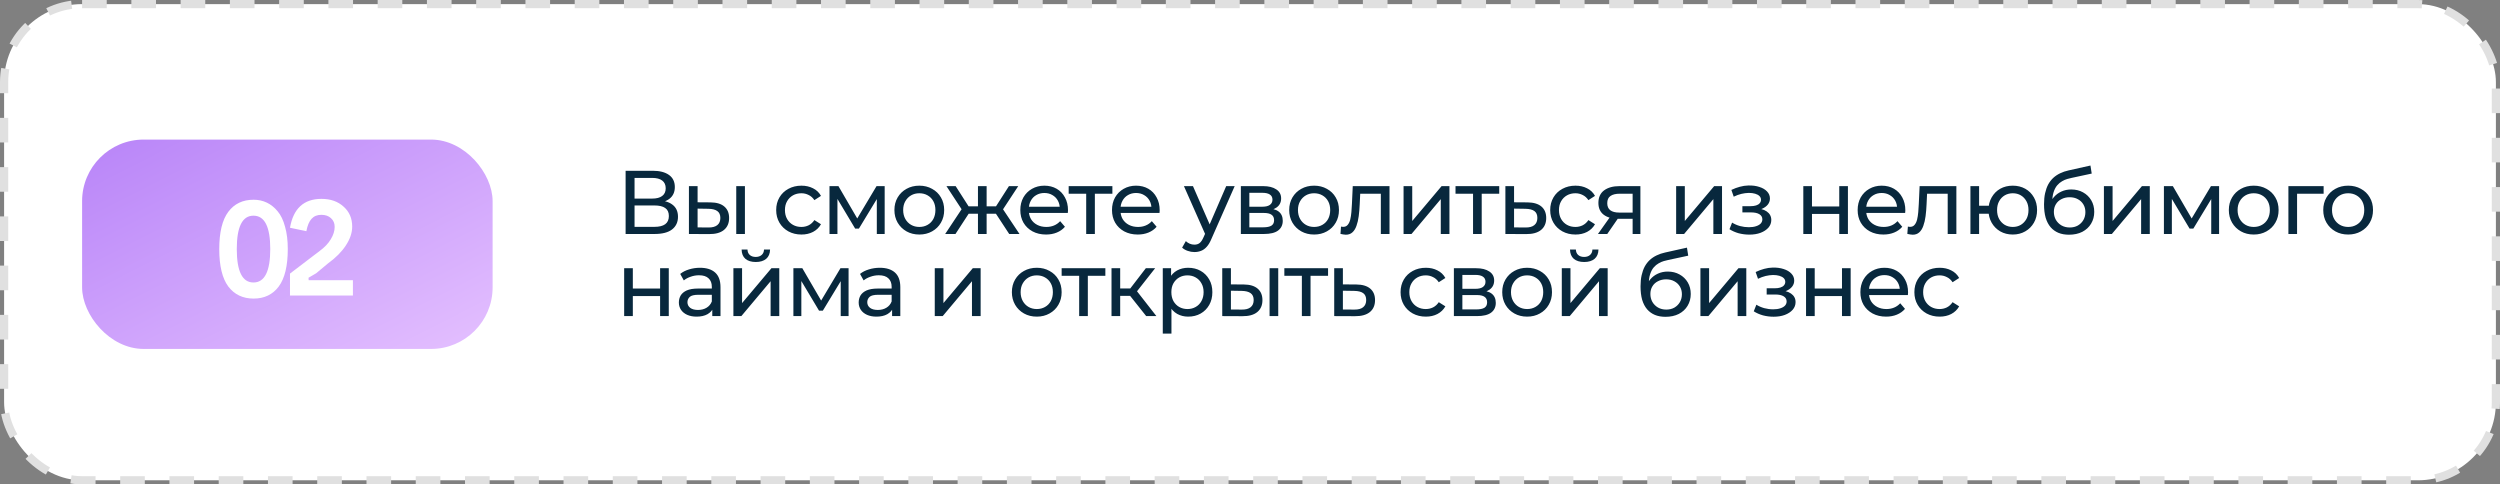
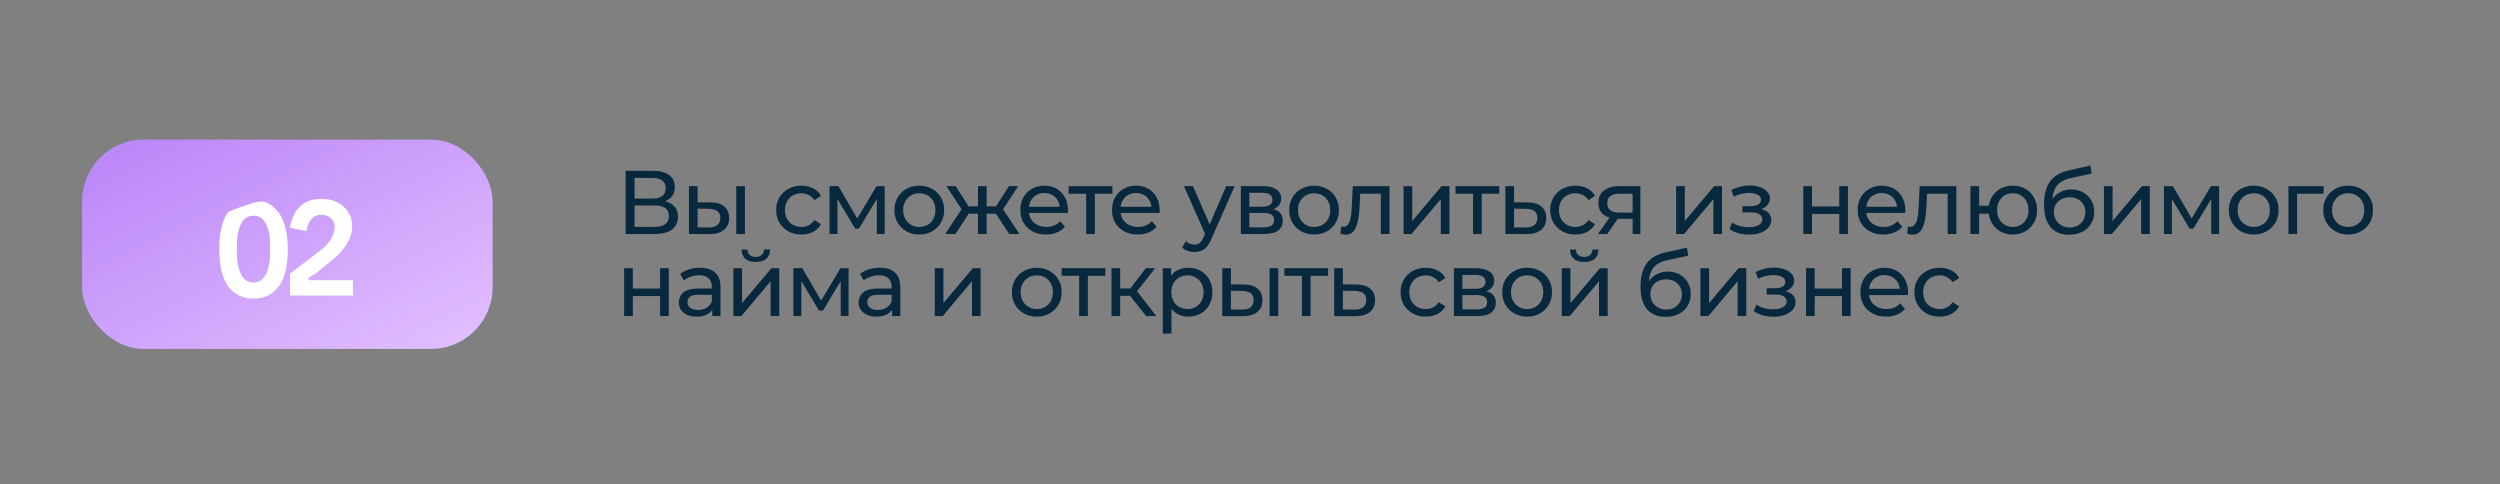
<svg xmlns="http://www.w3.org/2000/svg" width="609" height="118" viewBox="0 0 609 118" fill="none">
  <rect x="0" y="0" width="609" height="118" fill="#808080" stroke="none" />
-   <rect x="1" y="1" width="607" height="116" rx="19" fill="white" stroke="#E0E0E0" stroke-width="2" stroke-dasharray="6 6" />
  <path d="M152.398 57V41.6H159.02C160.692 41.6 162.005 41.937 162.958 42.612C163.911 43.287 164.388 44.269 164.388 45.56C164.388 46.821 163.933 47.789 163.024 48.464C162.115 49.124 160.919 49.454 159.438 49.454L159.834 48.794C161.55 48.794 162.863 49.139 163.772 49.828C164.696 50.503 165.158 51.493 165.158 52.798C165.158 54.118 164.674 55.152 163.706 55.9C162.753 56.633 161.33 57 159.438 57H152.398ZM154.576 55.262H159.394C160.567 55.262 161.447 55.049 162.034 54.624C162.635 54.184 162.936 53.517 162.936 52.622C162.936 51.727 162.635 51.075 162.034 50.664C161.447 50.253 160.567 50.048 159.394 50.048H154.576V55.262ZM154.576 48.376H158.866C159.937 48.376 160.751 48.163 161.308 47.738C161.88 47.313 162.166 46.689 162.166 45.868C162.166 45.032 161.88 44.401 161.308 43.976C160.751 43.551 159.937 43.338 158.866 43.338H154.576V48.376ZM179.35 57V45.34H181.462V57H179.35ZM173.08 49.3C174.561 49.315 175.683 49.652 176.446 50.312C177.223 50.972 177.612 51.903 177.612 53.106C177.612 54.367 177.186 55.343 176.336 56.032C175.5 56.707 174.297 57.037 172.728 57.022L167.822 57V45.34H169.934V49.278L173.08 49.3ZM172.574 55.416C173.512 55.431 174.231 55.24 174.73 54.844C175.228 54.448 175.478 53.861 175.478 53.084C175.478 52.321 175.228 51.764 174.73 51.412C174.246 51.06 173.527 50.877 172.574 50.862L169.934 50.818V55.394L172.574 55.416ZM195.238 57.132C194.05 57.132 192.987 56.875 192.048 56.362C191.124 55.849 190.398 55.145 189.87 54.25C189.342 53.355 189.078 52.329 189.078 51.17C189.078 50.011 189.342 48.985 189.87 48.09C190.398 47.195 191.124 46.499 192.048 46C192.987 45.487 194.05 45.23 195.238 45.23C196.294 45.23 197.233 45.443 198.054 45.868C198.89 46.279 199.535 46.895 199.99 47.716L198.384 48.75C198.003 48.178 197.533 47.76 196.976 47.496C196.433 47.217 195.847 47.078 195.216 47.078C194.453 47.078 193.771 47.247 193.17 47.584C192.569 47.921 192.092 48.398 191.74 49.014C191.388 49.615 191.212 50.334 191.212 51.17C191.212 52.006 191.388 52.732 191.74 53.348C192.092 53.964 192.569 54.441 193.17 54.778C193.771 55.115 194.453 55.284 195.216 55.284C195.847 55.284 196.433 55.152 196.976 54.888C197.533 54.609 198.003 54.184 198.384 53.612L199.99 54.624C199.535 55.431 198.89 56.054 198.054 56.494C197.233 56.919 196.294 57.132 195.238 57.132ZM202.064 57V45.34H204.242L209.258 53.964H208.378L213.526 45.34H215.506V57H213.592V47.716L213.944 47.914L209.236 55.68H208.312L203.582 47.76L204 47.672V57H202.064ZM223.951 57.132C222.778 57.132 221.736 56.875 220.827 56.362C219.918 55.849 219.199 55.145 218.671 54.25C218.143 53.341 217.879 52.314 217.879 51.17C217.879 50.011 218.143 48.985 218.671 48.09C219.199 47.195 219.918 46.499 220.827 46C221.736 45.487 222.778 45.23 223.951 45.23C225.11 45.23 226.144 45.487 227.053 46C227.977 46.499 228.696 47.195 229.209 48.09C229.737 48.97 230.001 49.997 230.001 51.17C230.001 52.329 229.737 53.355 229.209 54.25C228.696 55.145 227.977 55.849 227.053 56.362C226.144 56.875 225.11 57.132 223.951 57.132ZM223.951 55.284C224.699 55.284 225.366 55.115 225.953 54.778C226.554 54.441 227.024 53.964 227.361 53.348C227.698 52.717 227.867 51.991 227.867 51.17C227.867 50.334 227.698 49.615 227.361 49.014C227.024 48.398 226.554 47.921 225.953 47.584C225.366 47.247 224.699 47.078 223.951 47.078C223.203 47.078 222.536 47.247 221.949 47.584C221.362 47.921 220.893 48.398 220.541 49.014C220.189 49.615 220.013 50.334 220.013 51.17C220.013 51.991 220.189 52.717 220.541 53.348C220.893 53.964 221.362 54.441 221.949 54.778C222.536 55.115 223.203 55.284 223.951 55.284ZM245.842 57L242.124 51.324L243.862 50.268L248.35 57H245.842ZM239.704 52.072V50.268H243.488V52.072H239.704ZM244.06 51.412L242.058 51.148L245.776 45.34H248.042L244.06 51.412ZM232.752 57H230.244L234.71 50.268L236.448 51.324L232.752 57ZM240.342 57H238.23V45.34H240.342V57ZM238.868 52.072H235.106V50.268H238.868V52.072ZM234.534 51.412L230.552 45.34H232.796L236.514 51.148L234.534 51.412ZM254.819 57.132C253.573 57.132 252.473 56.875 251.519 56.362C250.581 55.849 249.847 55.145 249.319 54.25C248.806 53.355 248.549 52.329 248.549 51.17C248.549 50.011 248.799 48.985 249.297 48.09C249.811 47.195 250.507 46.499 251.387 46C252.282 45.487 253.287 45.23 254.401 45.23C255.531 45.23 256.528 45.479 257.393 45.978C258.259 46.477 258.933 47.181 259.417 48.09C259.916 48.985 260.165 50.033 260.165 51.236C260.165 51.324 260.158 51.427 260.143 51.544C260.143 51.661 260.136 51.771 260.121 51.874H250.199V50.356H259.021L258.163 50.884C258.178 50.136 258.024 49.469 257.701 48.882C257.379 48.295 256.931 47.841 256.359 47.518C255.802 47.181 255.149 47.012 254.401 47.012C253.668 47.012 253.015 47.181 252.443 47.518C251.871 47.841 251.424 48.303 251.101 48.904C250.779 49.491 250.617 50.165 250.617 50.928V51.28C250.617 52.057 250.793 52.754 251.145 53.37C251.512 53.971 252.018 54.441 252.663 54.778C253.309 55.115 254.049 55.284 254.885 55.284C255.575 55.284 256.198 55.167 256.755 54.932C257.327 54.697 257.826 54.345 258.251 53.876L259.417 55.24C258.889 55.856 258.229 56.325 257.437 56.648C256.66 56.971 255.787 57.132 254.819 57.132ZM264.597 57V46.638L265.125 47.188H260.329V45.34H270.977V47.188H266.203L266.709 46.638V57H264.597ZM277.153 57.132C275.907 57.132 274.807 56.875 273.853 56.362C272.915 55.849 272.181 55.145 271.653 54.25C271.14 53.355 270.883 52.329 270.883 51.17C270.883 50.011 271.133 48.985 271.631 48.09C272.145 47.195 272.841 46.499 273.721 46C274.616 45.487 275.621 45.23 276.735 45.23C277.865 45.23 278.862 45.479 279.727 45.978C280.593 46.477 281.267 47.181 281.751 48.09C282.25 48.985 282.499 50.033 282.499 51.236C282.499 51.324 282.492 51.427 282.477 51.544C282.477 51.661 282.47 51.771 282.455 51.874H272.533V50.356H281.355L280.497 50.884C280.512 50.136 280.358 49.469 280.035 48.882C279.713 48.295 279.265 47.841 278.693 47.518C278.136 47.181 277.483 47.012 276.735 47.012C276.002 47.012 275.349 47.181 274.777 47.518C274.205 47.841 273.758 48.303 273.435 48.904C273.113 49.491 272.951 50.165 272.951 50.928V51.28C272.951 52.057 273.127 52.754 273.479 53.37C273.846 53.971 274.352 54.441 274.997 54.778C275.643 55.115 276.383 55.284 277.219 55.284C277.909 55.284 278.532 55.167 279.089 54.932C279.661 54.697 280.16 54.345 280.585 53.876L281.751 55.24C281.223 55.856 280.563 56.325 279.771 56.648C278.994 56.971 278.121 57.132 277.153 57.132ZM290.958 61.4C290.401 61.4 289.858 61.305 289.33 61.114C288.802 60.938 288.347 60.674 287.966 60.322L288.868 58.738C289.161 59.017 289.484 59.229 289.836 59.376C290.188 59.523 290.562 59.596 290.958 59.596C291.471 59.596 291.897 59.464 292.234 59.2C292.571 58.936 292.887 58.467 293.18 57.792L293.906 56.186L294.126 55.922L298.702 45.34H300.77L295.116 58.166C294.779 58.987 294.397 59.633 293.972 60.102C293.561 60.571 293.107 60.901 292.608 61.092C292.109 61.297 291.559 61.4 290.958 61.4ZM293.73 57.374L288.406 45.34H290.606L295.138 55.724L293.73 57.374ZM302.272 57V45.34H307.684C309.048 45.34 310.119 45.604 310.896 46.132C311.688 46.645 312.084 47.379 312.084 48.332C312.084 49.285 311.71 50.026 310.962 50.554C310.229 51.067 309.254 51.324 308.036 51.324L308.366 50.752C309.76 50.752 310.794 51.009 311.468 51.522C312.143 52.035 312.48 52.791 312.48 53.788C312.48 54.8 312.099 55.592 311.336 56.164C310.588 56.721 309.437 57 307.882 57H302.272ZM304.34 55.372H307.728C308.608 55.372 309.268 55.24 309.708 54.976C310.148 54.697 310.368 54.257 310.368 53.656C310.368 53.04 310.163 52.593 309.752 52.314C309.356 52.021 308.726 51.874 307.86 51.874H304.34V55.372ZM304.34 50.356H307.508C308.315 50.356 308.924 50.209 309.334 49.916C309.76 49.608 309.972 49.183 309.972 48.64C309.972 48.083 309.76 47.665 309.334 47.386C308.924 47.107 308.315 46.968 307.508 46.968H304.34V50.356ZM320.12 57.132C318.947 57.132 317.905 56.875 316.996 56.362C316.087 55.849 315.368 55.145 314.84 54.25C314.312 53.341 314.048 52.314 314.048 51.17C314.048 50.011 314.312 48.985 314.84 48.09C315.368 47.195 316.087 46.499 316.996 46C317.905 45.487 318.947 45.23 320.12 45.23C321.279 45.23 322.313 45.487 323.222 46C324.146 46.499 324.865 47.195 325.378 48.09C325.906 48.97 326.17 49.997 326.17 51.17C326.17 52.329 325.906 53.355 325.378 54.25C324.865 55.145 324.146 55.849 323.222 56.362C322.313 56.875 321.279 57.132 320.12 57.132ZM320.12 55.284C320.868 55.284 321.535 55.115 322.122 54.778C322.723 54.441 323.193 53.964 323.53 53.348C323.867 52.717 324.036 51.991 324.036 51.17C324.036 50.334 323.867 49.615 323.53 49.014C323.193 48.398 322.723 47.921 322.122 47.584C321.535 47.247 320.868 47.078 320.12 47.078C319.372 47.078 318.705 47.247 318.118 47.584C317.531 47.921 317.062 48.398 316.71 49.014C316.358 49.615 316.182 50.334 316.182 51.17C316.182 51.991 316.358 52.717 316.71 53.348C317.062 53.964 317.531 54.441 318.118 54.778C318.705 55.115 319.372 55.284 320.12 55.284ZM326.538 56.978L326.67 55.196C326.773 55.211 326.868 55.225 326.956 55.24C327.044 55.255 327.125 55.262 327.198 55.262C327.667 55.262 328.034 55.101 328.298 54.778C328.577 54.455 328.782 54.03 328.914 53.502C329.046 52.959 329.141 52.351 329.2 51.676C329.259 51.001 329.303 50.327 329.332 49.652L329.53 45.34H338.484V57H336.372V46.572L336.878 47.188H330.894L331.378 46.55L331.224 49.784C331.18 50.811 331.099 51.771 330.982 52.666C330.865 53.561 330.681 54.345 330.432 55.02C330.197 55.695 329.867 56.223 329.442 56.604C329.031 56.985 328.496 57.176 327.836 57.176C327.645 57.176 327.44 57.154 327.22 57.11C327.015 57.081 326.787 57.037 326.538 56.978ZM341.908 57V45.34H344.02V53.832L351.17 45.34H353.084V57H350.972V48.508L343.844 57H341.908ZM358.833 57V46.638L359.361 47.188H354.565V45.34H365.213V47.188H360.439L360.945 46.638V57H358.833ZM372.103 49.3C373.584 49.315 374.713 49.652 375.491 50.312C376.268 50.972 376.657 51.903 376.657 53.106C376.657 54.367 376.231 55.343 375.381 56.032C374.53 56.707 373.327 57.037 371.773 57.022L366.713 57V45.34H368.825V49.278L372.103 49.3ZM371.597 55.416C372.55 55.431 373.269 55.24 373.753 54.844C374.251 54.448 374.501 53.861 374.501 53.084C374.501 52.321 374.259 51.764 373.775 51.412C373.291 51.06 372.565 50.877 371.597 50.862L368.825 50.818V55.394L371.597 55.416ZM383.789 57.132C382.601 57.132 381.538 56.875 380.599 56.362C379.675 55.849 378.949 55.145 378.421 54.25C377.893 53.355 377.629 52.329 377.629 51.17C377.629 50.011 377.893 48.985 378.421 48.09C378.949 47.195 379.675 46.499 380.599 46C381.538 45.487 382.601 45.23 383.789 45.23C384.845 45.23 385.784 45.443 386.605 45.868C387.441 46.279 388.086 46.895 388.541 47.716L386.935 48.75C386.554 48.178 386.084 47.76 385.527 47.496C384.984 47.217 384.398 47.078 383.767 47.078C383.004 47.078 382.322 47.247 381.721 47.584C381.12 47.921 380.643 48.398 380.291 49.014C379.939 49.615 379.763 50.334 379.763 51.17C379.763 52.006 379.939 52.732 380.291 53.348C380.643 53.964 381.12 54.441 381.721 54.778C382.322 55.115 383.004 55.284 383.767 55.284C384.398 55.284 384.984 55.152 385.527 54.888C386.084 54.609 386.554 54.184 386.935 53.612L388.541 54.624C388.086 55.431 387.441 56.054 386.605 56.494C385.784 56.919 384.845 57.132 383.789 57.132ZM397.708 57V52.908L398.038 53.304H394.32C392.765 53.304 391.548 52.974 390.668 52.314C389.803 51.654 389.37 50.693 389.37 49.432C389.37 48.083 389.832 47.063 390.756 46.374C391.695 45.685 392.941 45.34 394.496 45.34H399.6V57H397.708ZM389.26 57L392.428 52.534H394.606L391.526 57H389.26ZM397.708 52.248V46.594L398.038 47.188H394.562C393.594 47.188 392.846 47.371 392.318 47.738C391.79 48.09 391.526 48.677 391.526 49.498C391.526 51.023 392.509 51.786 394.474 51.786H398.038L397.708 52.248ZM408.309 57V45.34H410.421V53.832L417.571 45.34H419.485V57H417.373V48.508L410.245 57H408.309ZM426.141 57.154C425.261 57.154 424.396 57.044 423.545 56.824C422.709 56.589 421.961 56.259 421.301 55.834L421.939 54.228C422.496 54.58 423.134 54.859 423.853 55.064C424.572 55.255 425.298 55.35 426.031 55.35C426.706 55.35 427.285 55.269 427.769 55.108C428.268 54.947 428.649 54.727 428.913 54.448C429.177 54.155 429.309 53.817 429.309 53.436C429.309 52.893 429.067 52.475 428.583 52.182C428.099 51.889 427.424 51.742 426.559 51.742H424.447V50.224H426.427C426.94 50.224 427.388 50.165 427.769 50.048C428.15 49.931 428.444 49.755 428.649 49.52C428.869 49.271 428.979 48.985 428.979 48.662C428.979 48.31 428.854 48.009 428.605 47.76C428.356 47.511 428.004 47.32 427.549 47.188C427.109 47.056 426.588 46.99 425.987 46.99C425.4 47.005 424.799 47.085 424.183 47.232C423.582 47.379 422.966 47.606 422.335 47.914L421.763 46.264C422.467 45.927 423.156 45.67 423.831 45.494C424.52 45.303 425.202 45.201 425.877 45.186C426.889 45.157 427.791 45.274 428.583 45.538C429.375 45.787 429.998 46.154 430.453 46.638C430.922 47.122 431.157 47.694 431.157 48.354C431.157 48.911 430.981 49.41 430.629 49.85C430.277 50.275 429.808 50.613 429.221 50.862C428.634 51.111 427.96 51.236 427.197 51.236L427.285 50.73C428.59 50.73 429.617 50.987 430.365 51.5C431.113 52.013 431.487 52.71 431.487 53.59C431.487 54.294 431.252 54.917 430.783 55.46C430.314 55.988 429.676 56.406 428.869 56.714C428.077 57.007 427.168 57.154 426.141 57.154ZM439.286 57V45.34H441.398V50.29H448.042V45.34H450.154V57H448.042V52.116H441.398V57H439.286ZM458.793 57.132C457.546 57.132 456.446 56.875 455.493 56.362C454.554 55.849 453.821 55.145 453.293 54.25C452.779 53.355 452.523 52.329 452.523 51.17C452.523 50.011 452.772 48.985 453.271 48.09C453.784 47.195 454.481 46.499 455.361 46C456.255 45.487 457.26 45.23 458.375 45.23C459.504 45.23 460.501 45.479 461.367 45.978C462.232 46.477 462.907 47.181 463.391 48.09C463.889 48.985 464.139 50.033 464.139 51.236C464.139 51.324 464.131 51.427 464.117 51.544C464.117 51.661 464.109 51.771 464.095 51.874H454.173V50.356H462.995L462.137 50.884C462.151 50.136 461.997 49.469 461.675 48.882C461.352 48.295 460.905 47.841 460.333 47.518C459.775 47.181 459.123 47.012 458.375 47.012C457.641 47.012 456.989 47.181 456.417 47.518C455.845 47.841 455.397 48.303 455.075 48.904C454.752 49.491 454.591 50.165 454.591 50.928V51.28C454.591 52.057 454.767 52.754 455.119 53.37C455.485 53.971 455.991 54.441 456.637 54.778C457.282 55.115 458.023 55.284 458.859 55.284C459.548 55.284 460.171 55.167 460.729 54.932C461.301 54.697 461.799 54.345 462.225 53.876L463.391 55.24C462.863 55.856 462.203 56.325 461.411 56.648C460.633 56.971 459.761 57.132 458.793 57.132ZM464.626 56.978L464.758 55.196C464.86 55.211 464.956 55.225 465.044 55.24C465.132 55.255 465.212 55.262 465.286 55.262C465.755 55.262 466.122 55.101 466.386 54.778C466.664 54.455 466.87 54.03 467.002 53.502C467.134 52.959 467.229 52.351 467.288 51.676C467.346 51.001 467.39 50.327 467.42 49.652L467.618 45.34H476.572V57H474.46V46.572L474.966 47.188H468.982L469.466 46.55L469.312 49.784C469.268 50.811 469.187 51.771 469.07 52.666C468.952 53.561 468.769 54.345 468.52 55.02C468.285 55.695 467.955 56.223 467.53 56.604C467.119 56.985 466.584 57.176 465.924 57.176C465.733 57.176 465.528 57.154 465.308 57.11C465.102 57.081 464.875 57.037 464.626 56.978ZM479.996 57V45.34H482.108V50.114H485.628V52.072H482.108V57H479.996ZM490.314 57.132C489.17 57.132 488.15 56.875 487.256 56.362C486.376 55.849 485.679 55.145 485.166 54.25C484.652 53.341 484.396 52.314 484.396 51.17C484.396 50.011 484.652 48.985 485.166 48.09C485.679 47.181 486.376 46.477 487.256 45.978C488.15 45.479 489.17 45.23 490.314 45.23C491.443 45.23 492.455 45.479 493.35 45.978C494.244 46.477 494.948 47.181 495.462 48.09C495.975 48.985 496.232 50.011 496.232 51.17C496.232 52.329 495.975 53.355 495.462 54.25C494.948 55.145 494.244 55.849 493.35 56.362C492.455 56.875 491.443 57.132 490.314 57.132ZM490.314 55.284C491.047 55.284 491.7 55.115 492.272 54.778C492.844 54.426 493.298 53.949 493.636 53.348C493.973 52.732 494.142 52.006 494.142 51.17C494.142 50.334 493.973 49.615 493.636 49.014C493.298 48.398 492.844 47.921 492.272 47.584C491.7 47.247 491.047 47.078 490.314 47.078C489.595 47.078 488.942 47.247 488.356 47.584C487.784 47.921 487.329 48.398 486.992 49.014C486.654 49.615 486.486 50.334 486.486 51.17C486.486 52.006 486.654 52.732 486.992 53.348C487.329 53.949 487.784 54.426 488.356 54.778C488.942 55.115 489.595 55.284 490.314 55.284ZM503.997 57.176C503.029 57.176 502.171 57.022 501.423 56.714C500.69 56.406 500.059 55.951 499.531 55.35C499.003 54.734 498.6 53.964 498.321 53.04C498.057 52.101 497.925 51.001 497.925 49.74C497.925 48.743 498.013 47.848 498.189 47.056C498.365 46.264 498.614 45.56 498.937 44.944C499.274 44.328 499.685 43.793 500.169 43.338C500.668 42.883 501.225 42.509 501.841 42.216C502.472 41.908 503.161 41.673 503.909 41.512L509.233 40.324L509.541 42.282L504.635 43.338C504.342 43.397 503.99 43.485 503.579 43.602C503.168 43.719 502.75 43.903 502.325 44.152C501.9 44.387 501.504 44.717 501.137 45.142C500.77 45.567 500.477 46.125 500.257 46.814C500.037 47.489 499.927 48.325 499.927 49.322C499.927 49.601 499.934 49.813 499.949 49.96C499.964 50.107 499.978 50.253 499.993 50.4C500.022 50.547 500.044 50.767 500.059 51.06L499.179 50.158C499.414 49.351 499.788 48.647 500.301 48.046C500.814 47.445 501.43 46.983 502.149 46.66C502.882 46.323 503.682 46.154 504.547 46.154C505.632 46.154 506.593 46.389 507.429 46.858C508.28 47.327 508.947 47.973 509.431 48.794C509.915 49.615 510.157 50.554 510.157 51.61C510.157 52.681 509.9 53.641 509.387 54.492C508.888 55.328 508.177 55.988 507.253 56.472C506.329 56.941 505.244 57.176 503.997 57.176ZM504.195 55.416C504.943 55.416 505.603 55.255 506.175 54.932C506.747 54.595 507.194 54.147 507.517 53.59C507.84 53.018 508.001 52.38 508.001 51.676C508.001 50.972 507.84 50.349 507.517 49.806C507.194 49.263 506.747 48.838 506.175 48.53C505.603 48.207 504.928 48.046 504.151 48.046C503.418 48.046 502.758 48.2 502.171 48.508C501.584 48.801 501.13 49.219 500.807 49.762C500.484 50.29 500.323 50.906 500.323 51.61C500.323 52.314 500.484 52.959 500.807 53.546C501.144 54.118 501.599 54.573 502.171 54.91C502.758 55.247 503.432 55.416 504.195 55.416ZM512.513 57V45.34H514.625V53.832L521.775 45.34H523.689V57H521.577V48.508L514.449 57H512.513ZM527.129 57V45.34H529.307L534.323 53.964H533.443L538.591 45.34H540.571V57H538.657V47.716L539.009 47.914L534.301 55.68H533.377L528.647 47.76L529.065 47.672V57H527.129ZM549.016 57.132C547.842 57.132 546.801 56.875 545.892 56.362C544.982 55.849 544.264 55.145 543.736 54.25C543.208 53.341 542.944 52.314 542.944 51.17C542.944 50.011 543.208 48.985 543.736 48.09C544.264 47.195 544.982 46.499 545.892 46C546.801 45.487 547.842 45.23 549.016 45.23C550.174 45.23 551.208 45.487 552.118 46C553.042 46.499 553.76 47.195 554.274 48.09C554.802 48.97 555.066 49.997 555.066 51.17C555.066 52.329 554.802 53.355 554.274 54.25C553.76 55.145 553.042 55.849 552.118 56.362C551.208 56.875 550.174 57.132 549.016 57.132ZM549.016 55.284C549.764 55.284 550.431 55.115 551.018 54.778C551.619 54.441 552.088 53.964 552.426 53.348C552.763 52.717 552.932 51.991 552.932 51.17C552.932 50.334 552.763 49.615 552.426 49.014C552.088 48.398 551.619 47.921 551.018 47.584C550.431 47.247 549.764 47.078 549.016 47.078C548.268 47.078 547.6 47.247 547.014 47.584C546.427 47.921 545.958 48.398 545.606 49.014C545.254 49.615 545.078 50.334 545.078 51.17C545.078 51.991 545.254 52.717 545.606 53.348C545.958 53.964 546.427 54.441 547.014 54.778C547.6 55.115 548.268 55.284 549.016 55.284ZM557.455 57V45.34H566.035V47.188H559.061L559.567 46.704V57H557.455ZM572.016 57.132C570.843 57.132 569.801 56.875 568.892 56.362C567.983 55.849 567.264 55.145 566.736 54.25C566.208 53.341 565.944 52.314 565.944 51.17C565.944 50.011 566.208 48.985 566.736 48.09C567.264 47.195 567.983 46.499 568.892 46C569.801 45.487 570.843 45.23 572.016 45.23C573.175 45.23 574.209 45.487 575.118 46C576.042 46.499 576.761 47.195 577.274 48.09C577.802 48.97 578.066 49.997 578.066 51.17C578.066 52.329 577.802 53.355 577.274 54.25C576.761 55.145 576.042 55.849 575.118 56.362C574.209 56.875 573.175 57.132 572.016 57.132ZM572.016 55.284C572.764 55.284 573.431 55.115 574.018 54.778C574.619 54.441 575.089 53.964 575.426 53.348C575.763 52.717 575.932 51.991 575.932 51.17C575.932 50.334 575.763 49.615 575.426 49.014C575.089 48.398 574.619 47.921 574.018 47.584C573.431 47.247 572.764 47.078 572.016 47.078C571.268 47.078 570.601 47.247 570.014 47.584C569.427 47.921 568.958 48.398 568.606 49.014C568.254 49.615 568.078 50.334 568.078 51.17C568.078 51.991 568.254 52.717 568.606 53.348C568.958 53.964 569.427 54.441 570.014 54.778C570.601 55.115 571.268 55.284 572.016 55.284ZM152.046 77V65.34H154.158V70.29H160.802V65.34H162.914V77H160.802V72.116H154.158V77H152.046ZM173.511 77V74.536L173.401 74.074V69.872C173.401 68.977 173.137 68.288 172.609 67.804C172.095 67.305 171.318 67.056 170.277 67.056C169.587 67.056 168.913 67.173 168.253 67.408C167.593 67.628 167.035 67.929 166.581 68.31L165.701 66.726C166.302 66.242 167.021 65.875 167.857 65.626C168.707 65.362 169.595 65.23 170.519 65.23C172.117 65.23 173.349 65.619 174.215 66.396C175.08 67.173 175.513 68.361 175.513 69.96V77H173.511ZM169.683 77.132C168.817 77.132 168.055 76.985 167.395 76.692C166.749 76.399 166.251 75.995 165.899 75.482C165.547 74.954 165.371 74.36 165.371 73.7C165.371 73.069 165.517 72.497 165.811 71.984C166.119 71.471 166.61 71.06 167.285 70.752C167.974 70.444 168.898 70.29 170.057 70.29H173.753V71.808H170.145C169.089 71.808 168.377 71.984 168.011 72.336C167.644 72.688 167.461 73.113 167.461 73.612C167.461 74.184 167.688 74.646 168.143 74.998C168.597 75.335 169.228 75.504 170.035 75.504C170.827 75.504 171.516 75.328 172.103 74.976C172.704 74.624 173.137 74.111 173.401 73.436L173.819 74.888C173.54 75.577 173.049 76.127 172.345 76.538C171.641 76.934 170.753 77.132 169.683 77.132ZM178.656 77V65.34H180.768V73.832L187.918 65.34H189.832V77H187.72V68.508L180.592 77H178.656ZM184.112 63.822C183.041 63.822 182.198 63.565 181.582 63.052C180.98 62.524 180.672 61.769 180.658 60.786H182.088C182.102 61.343 182.286 61.783 182.638 62.106C183.004 62.429 183.488 62.59 184.09 62.59C184.691 62.59 185.175 62.429 185.542 62.106C185.908 61.783 186.099 61.343 186.114 60.786H187.588C187.573 61.769 187.258 62.524 186.642 63.052C186.026 63.565 185.182 63.822 184.112 63.822ZM193.271 77V65.34H195.449L200.465 73.964H199.585L204.733 65.34H206.713V77H204.799V67.716L205.151 67.914L200.443 75.68H199.519L194.789 67.76L195.207 67.672V77H193.271ZM217.314 77V74.536L217.204 74.074V69.872C217.204 68.977 216.94 68.288 216.412 67.804C215.898 67.305 215.121 67.056 214.08 67.056C213.39 67.056 212.716 67.173 212.056 67.408C211.396 67.628 210.838 67.929 210.384 68.31L209.504 66.726C210.105 66.242 210.824 65.875 211.66 65.626C212.51 65.362 213.398 65.23 214.322 65.23C215.92 65.23 217.152 65.619 218.018 66.396C218.883 67.173 219.316 68.361 219.316 69.96V77H217.314ZM213.486 77.132C212.62 77.132 211.858 76.985 211.198 76.692C210.552 76.399 210.054 75.995 209.702 75.482C209.35 74.954 209.174 74.36 209.174 73.7C209.174 73.069 209.32 72.497 209.614 71.984C209.922 71.471 210.413 71.06 211.088 70.752C211.777 70.444 212.701 70.29 213.86 70.29H217.556V71.808H213.948C212.892 71.808 212.18 71.984 211.814 72.336C211.447 72.688 211.264 73.113 211.264 73.612C211.264 74.184 211.491 74.646 211.946 74.998C212.4 75.335 213.031 75.504 213.838 75.504C214.63 75.504 215.319 75.328 215.906 74.976C216.507 74.624 216.94 74.111 217.204 73.436L217.622 74.888C217.343 75.577 216.852 76.127 216.148 76.538C215.444 76.934 214.556 77.132 213.486 77.132ZM227.707 77V65.34H229.819V73.832L236.969 65.34H238.883V77H236.771V68.508L229.643 77H227.707ZM252.565 77.132C251.391 77.132 250.35 76.875 249.441 76.362C248.531 75.849 247.813 75.145 247.285 74.25C246.757 73.341 246.493 72.314 246.493 71.17C246.493 70.011 246.757 68.985 247.285 68.09C247.813 67.195 248.531 66.499 249.441 66C250.35 65.487 251.391 65.23 252.565 65.23C253.723 65.23 254.757 65.487 255.667 66C256.591 66.499 257.309 67.195 257.823 68.09C258.351 68.97 258.615 69.997 258.615 71.17C258.615 72.329 258.351 73.355 257.823 74.25C257.309 75.145 256.591 75.849 255.667 76.362C254.757 76.875 253.723 77.132 252.565 77.132ZM252.565 75.284C253.313 75.284 253.98 75.115 254.567 74.778C255.168 74.441 255.637 73.964 255.975 73.348C256.312 72.717 256.481 71.991 256.481 71.17C256.481 70.334 256.312 69.615 255.975 69.014C255.637 68.398 255.168 67.921 254.567 67.584C253.98 67.247 253.313 67.078 252.565 67.078C251.817 67.078 251.149 67.247 250.563 67.584C249.976 67.921 249.507 68.398 249.155 69.014C248.803 69.615 248.627 70.334 248.627 71.17C248.627 71.991 248.803 72.717 249.155 73.348C249.507 73.964 249.976 74.441 250.563 74.778C251.149 75.115 251.817 75.284 252.565 75.284ZM262.885 77V66.638L263.413 67.188H258.617V65.34H269.265V67.188H264.491L264.997 66.638V77H262.885ZM279.212 77L274.702 71.324L276.44 70.268L281.698 77H279.212ZM270.764 77V65.34H272.876V77H270.764ZM272.238 72.072V70.268H276.088V72.072H272.238ZM276.616 71.412L274.658 71.148L279.124 65.34H281.39L276.616 71.412ZM289.435 77.132C288.467 77.132 287.579 76.912 286.773 76.472C285.981 76.017 285.343 75.35 284.859 74.47C284.389 73.59 284.155 72.49 284.155 71.17C284.155 69.85 284.382 68.75 284.837 67.87C285.306 66.99 285.937 66.33 286.729 65.89C287.535 65.45 288.437 65.23 289.435 65.23C290.579 65.23 291.591 65.479 292.471 65.978C293.351 66.477 294.047 67.173 294.561 68.068C295.074 68.948 295.331 69.982 295.331 71.17C295.331 72.358 295.074 73.399 294.561 74.294C294.047 75.189 293.351 75.885 292.471 76.384C291.591 76.883 290.579 77.132 289.435 77.132ZM283.253 81.268V65.34H285.277V68.486L285.145 71.192L285.365 73.898V81.268H283.253ZM289.259 75.284C290.007 75.284 290.674 75.115 291.261 74.778C291.862 74.441 292.331 73.964 292.669 73.348C293.021 72.717 293.197 71.991 293.197 71.17C293.197 70.334 293.021 69.615 292.669 69.014C292.331 68.398 291.862 67.921 291.261 67.584C290.674 67.247 290.007 67.078 289.259 67.078C288.525 67.078 287.858 67.247 287.257 67.584C286.67 67.921 286.201 68.398 285.849 69.014C285.511 69.615 285.343 70.334 285.343 71.17C285.343 71.991 285.511 72.717 285.849 73.348C286.201 73.964 286.67 74.441 287.257 74.778C287.858 75.115 288.525 75.284 289.259 75.284ZM309.267 77V65.34H311.379V77H309.267ZM302.997 69.3C304.479 69.315 305.601 69.652 306.363 70.312C307.141 70.972 307.529 71.903 307.529 73.106C307.529 74.367 307.104 75.343 306.253 76.032C305.417 76.707 304.215 77.037 302.645 77.022L297.739 77V65.34H299.851V69.278L302.997 69.3ZM302.491 75.416C303.43 75.431 304.149 75.24 304.647 74.844C305.146 74.448 305.395 73.861 305.395 73.084C305.395 72.321 305.146 71.764 304.647 71.412C304.163 71.06 303.445 70.877 302.491 70.862L299.851 70.818V75.394L302.491 75.416ZM317.135 77V66.638L317.663 67.188H312.867V65.34H323.515V67.188H318.741L319.247 66.638V77H317.135ZM330.405 69.3C331.886 69.315 333.016 69.652 333.793 70.312C334.57 70.972 334.959 71.903 334.959 73.106C334.959 74.367 334.534 75.343 333.683 76.032C332.832 76.707 331.63 77.037 330.075 77.022L325.015 77V65.34H327.127V69.278L330.405 69.3ZM329.899 75.416C330.852 75.431 331.571 75.24 332.055 74.844C332.554 74.448 332.803 73.861 332.803 73.084C332.803 72.321 332.561 71.764 332.077 71.412C331.593 71.06 330.867 70.877 329.899 70.862L327.127 70.818V75.394L329.899 75.416ZM347.339 77.132C346.151 77.132 345.088 76.875 344.149 76.362C343.225 75.849 342.499 75.145 341.971 74.25C341.443 73.355 341.179 72.329 341.179 71.17C341.179 70.011 341.443 68.985 341.971 68.09C342.499 67.195 343.225 66.499 344.149 66C345.088 65.487 346.151 65.23 347.339 65.23C348.395 65.23 349.334 65.443 350.155 65.868C350.991 66.279 351.637 66.895 352.091 67.716L350.485 68.75C350.104 68.178 349.635 67.76 349.077 67.496C348.535 67.217 347.948 67.078 347.317 67.078C346.555 67.078 345.873 67.247 345.271 67.584C344.67 67.921 344.193 68.398 343.841 69.014C343.489 69.615 343.313 70.334 343.313 71.17C343.313 72.006 343.489 72.732 343.841 73.348C344.193 73.964 344.67 74.441 345.271 74.778C345.873 75.115 346.555 75.284 347.317 75.284C347.948 75.284 348.535 75.152 349.077 74.888C349.635 74.609 350.104 74.184 350.485 73.612L352.091 74.624C351.637 75.431 350.991 76.054 350.155 76.494C349.334 76.919 348.395 77.132 347.339 77.132ZM354.166 77V65.34H359.578C360.942 65.34 362.013 65.604 362.79 66.132C363.582 66.645 363.978 67.379 363.978 68.332C363.978 69.285 363.604 70.026 362.856 70.554C362.123 71.067 361.147 71.324 359.93 71.324L360.26 70.752C361.653 70.752 362.687 71.009 363.362 71.522C364.037 72.035 364.374 72.791 364.374 73.788C364.374 74.8 363.993 75.592 363.23 76.164C362.482 76.721 361.331 77 359.776 77H354.166ZM356.234 75.372H359.622C360.502 75.372 361.162 75.24 361.602 74.976C362.042 74.697 362.262 74.257 362.262 73.656C362.262 73.04 362.057 72.593 361.646 72.314C361.25 72.021 360.619 71.874 359.754 71.874H356.234V75.372ZM356.234 70.356H359.402C360.209 70.356 360.817 70.209 361.228 69.916C361.653 69.608 361.866 69.183 361.866 68.64C361.866 68.083 361.653 67.665 361.228 67.386C360.817 67.107 360.209 66.968 359.402 66.968H356.234V70.356ZM372.014 77.132C370.84 77.132 369.799 76.875 368.89 76.362C367.98 75.849 367.262 75.145 366.734 74.25C366.206 73.341 365.942 72.314 365.942 71.17C365.942 70.011 366.206 68.985 366.734 68.09C367.262 67.195 367.98 66.499 368.89 66C369.799 65.487 370.84 65.23 372.014 65.23C373.172 65.23 374.206 65.487 375.116 66C376.04 66.499 376.758 67.195 377.272 68.09C377.8 68.97 378.064 69.997 378.064 71.17C378.064 72.329 377.8 73.355 377.272 74.25C376.758 75.145 376.04 75.849 375.116 76.362C374.206 76.875 373.172 77.132 372.014 77.132ZM372.014 75.284C372.762 75.284 373.429 75.115 374.016 74.778C374.617 74.441 375.086 73.964 375.424 73.348C375.761 72.717 375.93 71.991 375.93 71.17C375.93 70.334 375.761 69.615 375.424 69.014C375.086 68.398 374.617 67.921 374.016 67.584C373.429 67.247 372.762 67.078 372.014 67.078C371.266 67.078 370.598 67.247 370.012 67.584C369.425 67.921 368.956 68.398 368.604 69.014C368.252 69.615 368.076 70.334 368.076 71.17C368.076 71.991 368.252 72.717 368.604 73.348C368.956 73.964 369.425 74.441 370.012 74.778C370.598 75.115 371.266 75.284 372.014 75.284ZM380.453 77V65.34H382.565V73.832L389.715 65.34H391.629V77H389.517V68.508L382.389 77H380.453ZM385.909 63.822C384.839 63.822 383.995 63.565 383.379 63.052C382.778 62.524 382.47 61.769 382.455 60.786H383.885C383.9 61.343 384.083 61.783 384.435 62.106C384.802 62.429 385.286 62.59 385.887 62.59C386.489 62.59 386.973 62.429 387.339 62.106C387.706 61.783 387.897 61.343 387.911 60.786H389.385C389.371 61.769 389.055 62.524 388.439 63.052C387.823 63.565 386.98 63.822 385.909 63.822ZM405.707 77.176C404.739 77.176 403.881 77.022 403.133 76.714C402.4 76.406 401.769 75.951 401.241 75.35C400.713 74.734 400.31 73.964 400.031 73.04C399.767 72.101 399.635 71.001 399.635 69.74C399.635 68.743 399.723 67.848 399.899 67.056C400.075 66.264 400.324 65.56 400.647 64.944C400.984 64.328 401.395 63.793 401.879 63.338C402.378 62.883 402.935 62.509 403.551 62.216C404.182 61.908 404.871 61.673 405.619 61.512L410.943 60.324L411.251 62.282L406.345 63.338C406.052 63.397 405.7 63.485 405.289 63.602C404.878 63.719 404.46 63.903 404.035 64.152C403.61 64.387 403.214 64.717 402.847 65.142C402.48 65.567 402.187 66.125 401.967 66.814C401.747 67.489 401.637 68.325 401.637 69.322C401.637 69.601 401.644 69.813 401.659 69.96C401.674 70.107 401.688 70.253 401.703 70.4C401.732 70.547 401.754 70.767 401.769 71.06L400.889 70.158C401.124 69.351 401.498 68.647 402.011 68.046C402.524 67.445 403.14 66.983 403.859 66.66C404.592 66.323 405.392 66.154 406.257 66.154C407.342 66.154 408.303 66.389 409.139 66.858C409.99 67.327 410.657 67.973 411.141 68.794C411.625 69.615 411.867 70.554 411.867 71.61C411.867 72.681 411.61 73.641 411.097 74.492C410.598 75.328 409.887 75.988 408.963 76.472C408.039 76.941 406.954 77.176 405.707 77.176ZM405.905 75.416C406.653 75.416 407.313 75.255 407.885 74.932C408.457 74.595 408.904 74.147 409.227 73.59C409.55 73.018 409.711 72.38 409.711 71.676C409.711 70.972 409.55 70.349 409.227 69.806C408.904 69.263 408.457 68.838 407.885 68.53C407.313 68.207 406.638 68.046 405.861 68.046C405.128 68.046 404.468 68.2 403.881 68.508C403.294 68.801 402.84 69.219 402.517 69.762C402.194 70.29 402.033 70.906 402.033 71.61C402.033 72.314 402.194 72.959 402.517 73.546C402.854 74.118 403.309 74.573 403.881 74.91C404.468 75.247 405.142 75.416 405.905 75.416ZM414.223 77V65.34H416.335V73.832L423.485 65.34H425.399V77H423.287V68.508L416.159 77H414.223ZM432.055 77.154C431.175 77.154 430.31 77.044 429.459 76.824C428.623 76.589 427.875 76.259 427.215 75.834L427.853 74.228C428.411 74.58 429.049 74.859 429.767 75.064C430.486 75.255 431.212 75.35 431.945 75.35C432.62 75.35 433.199 75.269 433.683 75.108C434.182 74.947 434.563 74.727 434.827 74.448C435.091 74.155 435.223 73.817 435.223 73.436C435.223 72.893 434.981 72.475 434.497 72.182C434.013 71.889 433.339 71.742 432.473 71.742H430.361V70.224H432.341C432.855 70.224 433.302 70.165 433.683 70.048C434.065 69.931 434.358 69.755 434.563 69.52C434.783 69.271 434.893 68.985 434.893 68.662C434.893 68.31 434.769 68.009 434.519 67.76C434.27 67.511 433.918 67.32 433.463 67.188C433.023 67.056 432.503 66.99 431.901 66.99C431.315 67.005 430.713 67.085 430.097 67.232C429.496 67.379 428.88 67.606 428.249 67.914L427.677 66.264C428.381 65.927 429.071 65.67 429.745 65.494C430.435 65.303 431.117 65.201 431.791 65.186C432.803 65.157 433.705 65.274 434.497 65.538C435.289 65.787 435.913 66.154 436.367 66.638C436.837 67.122 437.071 67.694 437.071 68.354C437.071 68.911 436.895 69.41 436.543 69.85C436.191 70.275 435.722 70.613 435.135 70.862C434.549 71.111 433.874 71.236 433.111 71.236L433.199 70.73C434.505 70.73 435.531 70.987 436.279 71.5C437.027 72.013 437.401 72.71 437.401 73.59C437.401 74.294 437.167 74.917 436.697 75.46C436.228 75.988 435.59 76.406 434.783 76.714C433.991 77.007 433.082 77.154 432.055 77.154ZM439.952 77V65.34H442.064V70.29H448.708V65.34H450.82V77H448.708V72.116H442.064V77H439.952ZM459.459 77.132C458.212 77.132 457.112 76.875 456.159 76.362C455.22 75.849 454.487 75.145 453.959 74.25C453.445 73.355 453.189 72.329 453.189 71.17C453.189 70.011 453.438 68.985 453.937 68.09C454.45 67.195 455.147 66.499 456.027 66C456.921 65.487 457.926 65.23 459.041 65.23C460.17 65.23 461.167 65.479 462.033 65.978C462.898 66.477 463.573 67.181 464.057 68.09C464.555 68.985 464.805 70.033 464.805 71.236C464.805 71.324 464.797 71.427 464.783 71.544C464.783 71.661 464.775 71.771 464.761 71.874H454.839V70.356H463.661L462.803 70.884C462.817 70.136 462.663 69.469 462.341 68.882C462.018 68.295 461.571 67.841 460.999 67.518C460.441 67.181 459.789 67.012 459.041 67.012C458.307 67.012 457.655 67.181 457.083 67.518C456.511 67.841 456.063 68.303 455.741 68.904C455.418 69.491 455.257 70.165 455.257 70.928V71.28C455.257 72.057 455.433 72.754 455.785 73.37C456.151 73.971 456.657 74.441 457.303 74.778C457.948 75.115 458.689 75.284 459.525 75.284C460.214 75.284 460.837 75.167 461.395 74.932C461.967 74.697 462.465 74.345 462.891 73.876L464.057 75.24C463.529 75.856 462.869 76.325 462.077 76.648C461.299 76.971 460.427 77.132 459.459 77.132ZM472.503 77.132C471.315 77.132 470.252 76.875 469.313 76.362C468.389 75.849 467.663 75.145 467.135 74.25C466.607 73.355 466.343 72.329 466.343 71.17C466.343 70.011 466.607 68.985 467.135 68.09C467.663 67.195 468.389 66.499 469.313 66C470.252 65.487 471.315 65.23 472.503 65.23C473.559 65.23 474.498 65.443 475.319 65.868C476.155 66.279 476.8 66.895 477.255 67.716L475.649 68.75C475.268 68.178 474.798 67.76 474.241 67.496C473.698 67.217 473.112 67.078 472.481 67.078C471.718 67.078 471.036 67.247 470.435 67.584C469.834 67.921 469.357 68.398 469.005 69.014C468.653 69.615 468.477 70.334 468.477 71.17C468.477 72.006 468.653 72.732 469.005 73.348C469.357 73.964 469.834 74.441 470.435 74.778C471.036 75.115 471.718 75.284 472.481 75.284C473.112 75.284 473.698 75.152 474.241 74.888C474.798 74.609 475.268 74.184 475.649 73.612L477.255 74.624C476.8 75.431 476.155 76.054 475.319 76.494C474.498 76.919 473.559 77.132 472.503 77.132Z" fill="#08283D" />
  <rect x="20" y="34" width="100" height="51" rx="15" fill="url(#paint0_linear_997_2420)" />
-   <path d="M57.68 60.66C57.68 66.097 59.033 68.815 61.74 68.815C64.47 68.815 65.835 66.097 65.835 60.66C65.835 55.247 64.47 52.54 61.74 52.54C59.033 52.54 57.68 55.247 57.68 60.66ZM55.615 69.795C54.145 67.812 53.41 64.778 53.41 60.695C53.41 56.588 54.145 53.555 55.615 51.595C57.085 49.635 59.138 48.655 61.775 48.655C62.942 48.655 64.015 48.888 64.995 49.355C65.975 49.822 66.85 50.522 67.62 51.455C68.413 52.388 69.02 53.648 69.44 55.235C69.883 56.798 70.105 58.607 70.105 60.66C70.105 64.767 69.37 67.812 67.9 69.795C66.43 71.755 64.388 72.735 61.775 72.735C59.162 72.735 57.108 71.755 55.615 69.795ZM75.155 67.66L75.19 68.255H85.97V72H70.64V66.645L77.85 61.15C79.064 60.263 79.974 59.307 80.58 58.28C81.21 57.253 81.525 56.25 81.525 55.27C81.525 54.383 81.222 53.672 80.615 53.135C80.032 52.598 79.25 52.33 78.27 52.33C77.267 52.33 76.474 52.657 75.89 53.31C75.307 53.94 74.887 54.943 74.63 56.32L70.64 55.48C71.457 50.79 74.012 48.445 78.305 48.445C80.522 48.445 82.319 49.075 83.695 50.335C85.095 51.572 85.795 53.193 85.795 55.2C85.795 56.693 85.282 58.222 84.255 59.785C83.229 61.348 81.794 62.795 79.95 64.125L77.01 66.575L75.155 67.66Z" fill="white" />
+   <path d="M57.68 60.66C57.68 66.097 59.033 68.815 61.74 68.815C64.47 68.815 65.835 66.097 65.835 60.66C65.835 55.247 64.47 52.54 61.74 52.54C59.033 52.54 57.68 55.247 57.68 60.66ZM55.615 69.795C54.145 67.812 53.41 64.778 53.41 60.695C53.41 56.588 54.145 53.555 55.615 51.595C62.942 48.655 64.015 48.888 64.995 49.355C65.975 49.822 66.85 50.522 67.62 51.455C68.413 52.388 69.02 53.648 69.44 55.235C69.883 56.798 70.105 58.607 70.105 60.66C70.105 64.767 69.37 67.812 67.9 69.795C66.43 71.755 64.388 72.735 61.775 72.735C59.162 72.735 57.108 71.755 55.615 69.795ZM75.155 67.66L75.19 68.255H85.97V72H70.64V66.645L77.85 61.15C79.064 60.263 79.974 59.307 80.58 58.28C81.21 57.253 81.525 56.25 81.525 55.27C81.525 54.383 81.222 53.672 80.615 53.135C80.032 52.598 79.25 52.33 78.27 52.33C77.267 52.33 76.474 52.657 75.89 53.31C75.307 53.94 74.887 54.943 74.63 56.32L70.64 55.48C71.457 50.79 74.012 48.445 78.305 48.445C80.522 48.445 82.319 49.075 83.695 50.335C85.095 51.572 85.795 53.193 85.795 55.2C85.795 56.693 85.282 58.222 84.255 59.785C83.229 61.348 81.794 62.795 79.95 64.125L77.01 66.575L75.155 67.66Z" fill="white" />
  <defs>
    <linearGradient id="paint0_linear_997_2420" x1="20" y1="34" x2="61.282" y2="114.946" gradientUnits="userSpaceOnUse">
      <stop stop-color="#B884F8" />
      <stop offset="1" stop-color="#E4C0FF" />
    </linearGradient>
  </defs>
</svg>